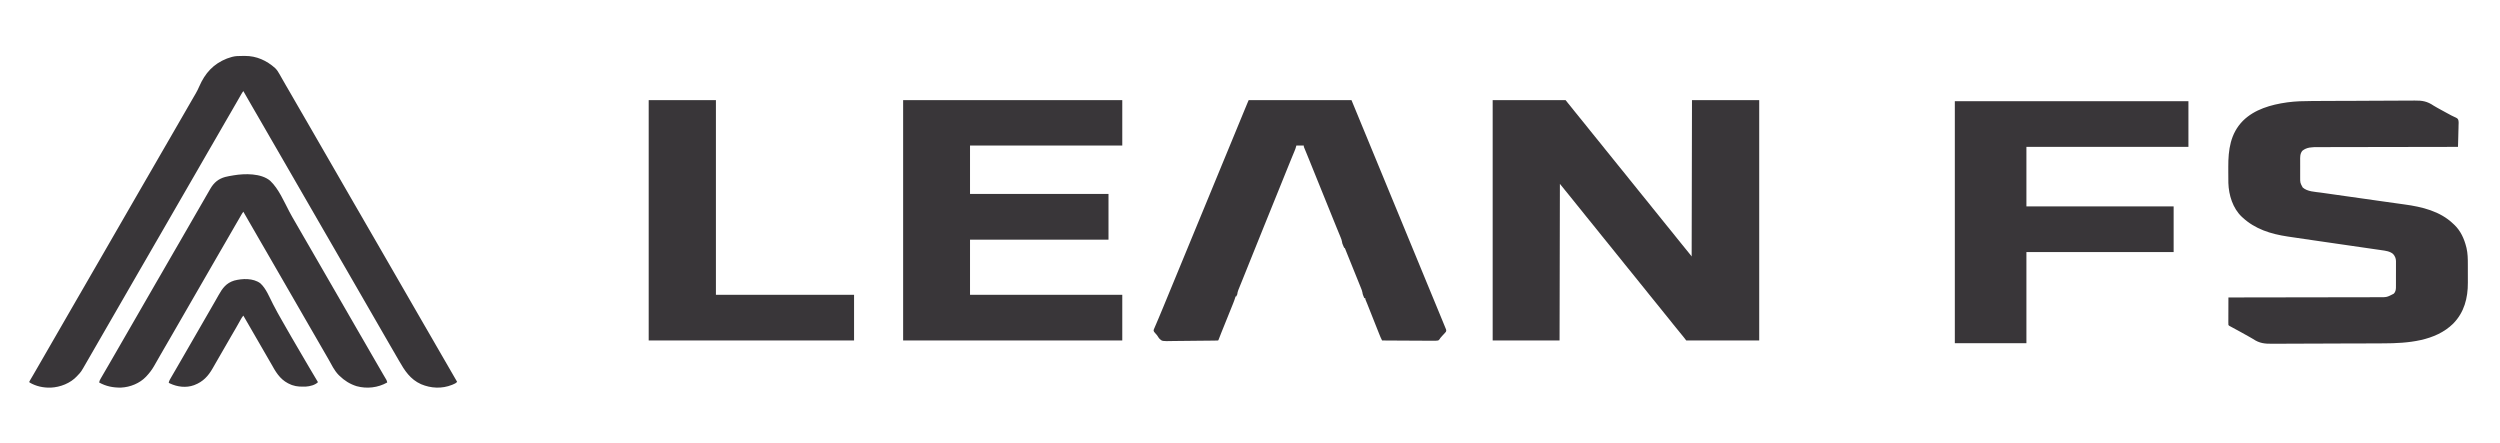
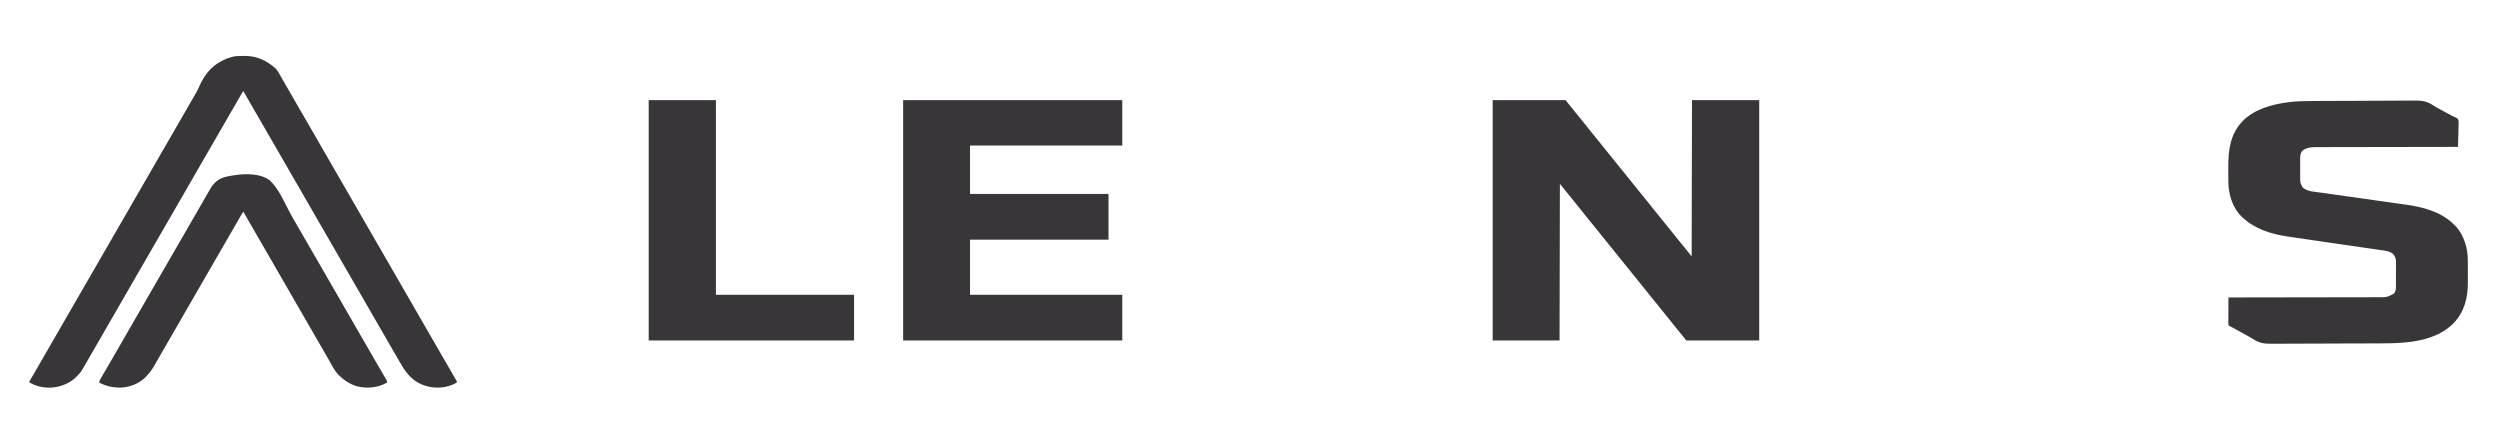
<svg xmlns="http://www.w3.org/2000/svg" version="1.1" width="7438" height="1319">
  <path d="M0 0 C71.61 0 143.22 0 217 0 C219.64 3.3 222.28 6.6 225 10 C227.101 12.586 229.205 15.169 231.312 17.75 C235.406 22.773 239.454 27.827 243.438 32.938 C248.192 39.034 253.09 45.005 258.017 50.962 C261.684 55.397 265.311 59.858 268.891 64.363 C271.675 67.844 274.496 71.295 277.312 74.75 C281.406 79.774 285.454 84.827 289.438 89.938 C294.192 96.034 299.09 102.005 304.017 107.962 C307.684 112.397 311.311 116.858 314.891 121.363 C317.675 124.844 320.496 128.295 323.312 131.75 C327.406 136.774 331.454 141.827 335.438 146.938 C340.121 152.943 344.951 158.819 349.808 164.683 C353.437 169.074 357.002 173.505 360.5 178 C365.231 184.078 370.109 190.027 375.017 195.963 C378.684 200.397 382.311 204.858 385.891 209.363 C388.675 212.844 391.496 216.295 394.312 219.75 C398.406 224.774 402.454 229.827 406.438 234.938 C411.121 240.943 415.951 246.819 420.808 252.683 C424.437 257.074 428.002 261.505 431.5 266 C436.231 272.078 441.109 278.027 446.017 283.963 C449.684 288.397 453.311 292.858 456.891 297.363 C459.675 300.844 462.496 304.295 465.312 307.75 C469.406 312.774 473.454 317.827 477.438 322.938 C482.121 328.943 486.951 334.819 491.808 340.683 C495.437 345.074 499.002 349.505 502.5 354 C507.231 360.078 512.109 366.027 517.017 371.963 C520.684 376.397 524.311 380.858 527.891 385.363 C530.675 388.844 533.496 392.295 536.312 395.75 C540.406 400.774 544.454 405.827 548.438 410.938 C553.192 417.034 558.09 423.005 563.017 428.962 C566.673 433.384 570.29 437.832 573.859 442.324 C577.384 446.73 580.954 451.098 584.522 455.469 C585.057 456.126 585.593 456.784 586.145 457.461 C586.623 458.047 587.101 458.632 587.593 459.236 C589.101 461.127 590.549 463.065 592 465 C592.495 234.825 592.495 234.825 593 0 C659 0 725 0 793 0 C793 235.95 793 471.9 793 715 C721.39 715 649.78 715 576 715 C570.555 708.07 570.555 708.07 565 701 C562.616 698.072 560.227 695.153 557.812 692.25 C553.534 687.079 549.285 681.891 545.109 676.637 C542.325 673.156 539.504 669.705 536.688 666.25 C532.594 661.226 528.546 656.173 524.562 651.062 C519.879 645.057 515.049 639.181 510.192 633.317 C506.563 628.926 502.998 624.495 499.5 620 C494.769 613.922 489.891 607.973 484.983 602.037 C481.316 597.603 477.689 593.142 474.109 588.637 C471.325 585.156 468.504 581.705 465.688 578.25 C461.594 573.226 457.546 568.173 453.562 563.062 C448.879 557.057 444.049 551.181 439.192 545.317 C435.563 540.926 431.998 536.495 428.5 532 C423.769 525.922 418.891 519.973 413.983 514.037 C410.316 509.603 406.689 505.142 403.109 500.637 C400.325 497.156 397.504 493.705 394.688 490.25 C390.594 485.226 386.546 480.173 382.562 475.062 C377.879 469.057 373.049 463.181 368.192 457.317 C364.563 452.926 360.998 448.495 357.5 444 C352.769 437.922 347.891 431.973 342.983 426.037 C339.316 421.603 335.689 417.142 332.109 412.637 C329.325 409.156 326.504 405.705 323.688 402.25 C319.594 397.226 315.546 392.173 311.562 387.062 C306.808 380.966 301.91 374.995 296.983 369.038 C293.316 364.603 289.689 360.142 286.109 355.637 C283.325 352.156 280.504 348.705 277.688 345.25 C273.594 340.226 269.546 335.173 265.562 330.062 C260.879 324.057 256.049 318.181 251.192 312.317 C247.563 307.926 243.998 303.495 240.5 299 C235.769 292.922 230.891 286.973 225.983 281.037 C222.941 277.358 219.912 273.672 216.938 269.938 C211.341 262.919 205.661 255.967 200 249 C199.505 479.67 199.505 479.67 199 715 C133.33 715 67.66 715 0 715 C0 479.05 0 243.1 0 0 Z " fill="#393639" transform="translate(4441,298)" />
  <path d="M0 0 C215.16 0 430.32 0 652 0 C652 44.55 652 89.1 652 135 C502.51 135 353.02 135 199 135 C199 182.52 199 230.04 199 279 C334.96 279 470.92 279 611 279 C611 323.88 611 368.76 611 415 C475.04 415 339.08 415 199 415 C199 469.12 199 523.24 199 579 C348.49 579 497.98 579 652 579 C652 623.88 652 668.76 652 715 C436.84 715 221.68 715 0 715 C0 479.05 0 243.1 0 0 Z " fill="#393639" transform="translate(2687,298)" />
  <path d="M0 0 C3.566 -0.018 7.131 -0.043 10.697 -0.068 C23.429 -0.156 36.161 -0.217 48.893 -0.271 C49.9 -0.275 50.908 -0.279 51.946 -0.284 C72.021 -0.368 92.097 -0.44 112.173 -0.489 C116.563 -0.5 120.952 -0.512 125.342 -0.523 C126.433 -0.526 127.523 -0.528 128.647 -0.531 C146.327 -0.578 164.005 -0.684 181.684 -0.814 C199.911 -0.946 218.137 -1.02 236.365 -1.041 C246.569 -1.054 256.772 -1.091 266.975 -1.195 C275.659 -1.283 284.342 -1.319 293.026 -1.29 C297.444 -1.276 301.858 -1.286 306.276 -1.363 C328.569 -1.733 343.668 0.975 362.331 13.709 C365.79 16.031 369.386 18.014 373.065 19.96 C374.713 20.87 374.713 20.87 376.394 21.799 C377.457 22.386 378.52 22.973 379.616 23.577 C380.495 24.063 380.495 24.063 381.392 24.558 C387.745 28.066 394.106 31.557 400.495 34.999 C401.54 35.562 402.585 36.125 403.662 36.705 C405.565 37.729 407.469 38.749 409.376 39.765 C411.131 40.707 412.873 41.672 414.601 42.661 C417.116 44.015 419.551 45.167 422.164 46.293 C433.501 51.528 433.501 51.528 435.88 56.402 C437.317 61.98 436.881 67.667 436.588 73.366 C436.556 75.19 436.532 77.014 436.515 78.839 C436.451 83.613 436.284 88.379 436.095 93.151 C435.921 98.03 435.844 102.91 435.758 107.792 C435.576 117.349 435.287 126.9 434.928 136.452 C434.017 136.453 433.106 136.455 432.168 136.456 C378.165 136.537 324.161 136.628 270.158 136.732 C263.672 136.745 257.186 136.757 250.7 136.769 C248.763 136.773 248.763 136.773 246.787 136.777 C225.887 136.817 204.987 136.849 184.086 136.88 C162.637 136.911 141.187 136.949 119.737 136.995 C106.504 137.023 93.271 137.045 80.039 137.059 C70.961 137.07 61.883 137.088 52.806 137.111 C47.571 137.125 42.336 137.135 37.101 137.136 C32.301 137.138 27.502 137.148 22.702 137.166 C20.972 137.171 19.243 137.173 17.513 137.17 C1.214 137.153 -15.204 137.191 -28.283 148.182 C-35.472 157.302 -34.66 167.299 -34.603 178.354 C-34.606 180.201 -34.61 182.047 -34.615 183.894 C-34.621 187.753 -34.612 191.611 -34.593 195.47 C-34.571 200.394 -34.584 205.317 -34.608 210.24 C-34.622 214.05 -34.618 217.86 -34.607 221.67 C-34.605 223.485 -34.608 225.299 -34.617 227.113 C-34.687 243.256 -34.687 243.256 -27.134 257.202 C-13.044 269.859 9.429 270.057 27.288 272.571 C29.394 272.871 31.499 273.17 33.604 273.47 C39.296 274.279 44.987 275.084 50.679 275.889 C56.723 276.743 62.767 277.602 68.81 278.461 C80.318 280.095 91.826 281.726 103.334 283.355 C116.155 285.17 128.975 286.989 141.796 288.808 C145.568 289.343 149.339 289.878 153.111 290.413 C164.238 291.992 175.366 293.571 186.493 295.152 C192.47 296.001 198.448 296.85 204.425 297.699 C205.577 297.862 206.729 298.026 207.916 298.194 C222.029 300.198 236.145 302.184 250.265 304.146 C255.114 304.821 259.962 305.5 264.811 306.181 C268.386 306.682 271.962 307.18 275.539 307.668 C328.032 314.844 381.735 327.647 420.928 365.452 C422.316 366.728 422.316 366.728 423.733 368.03 C442.752 386.026 453.471 409.842 459.678 434.89 C459.877 435.674 460.076 436.459 460.28 437.267 C464.004 453.16 464.242 469.351 464.229 485.585 C464.233 487.676 464.237 489.768 464.242 491.859 C464.249 496.218 464.249 500.576 464.244 504.934 C464.238 510.447 464.255 515.959 464.278 521.472 C464.293 525.786 464.294 530.1 464.291 534.414 C464.291 536.443 464.296 538.472 464.306 540.501 C464.509 586.318 453.449 628.835 420.741 662.202 C367.752 714.674 284.75 720.816 214.292 721.005 C209.424 721.022 204.555 721.054 199.687 721.084 C188.014 721.152 176.341 721.192 164.668 721.227 C160.253 721.241 155.838 721.256 151.423 721.271 C131.898 721.336 112.374 721.392 92.849 721.424 C88.103 721.432 83.357 721.439 78.611 721.447 C77.432 721.449 76.253 721.451 75.038 721.453 C55.9 721.487 36.763 721.579 17.626 721.695 C-2.112 721.813 -21.85 721.878 -41.588 721.891 C-52.635 721.9 -63.681 721.932 -74.728 722.024 C-84.123 722.102 -93.516 722.131 -102.911 722.1 C-107.691 722.085 -112.468 722.092 -117.248 722.161 C-139.619 722.47 -155.646 720.988 -174.549 708.136 C-178.236 705.675 -182.104 703.602 -186.009 701.515 C-187.434 700.723 -188.857 699.929 -190.279 699.132 C-196.248 695.794 -202.221 692.465 -208.197 689.14 C-209.335 688.506 -210.473 687.872 -211.646 687.219 C-220.631 682.226 -229.662 677.321 -238.735 672.488 C-239.672 671.985 -240.61 671.482 -241.576 670.964 C-242.811 670.306 -242.811 670.306 -244.07 669.634 C-246.072 668.452 -246.072 668.452 -248.072 666.452 C-248.26 663.832 -248.324 661.318 -248.299 658.698 C-248.299 657.898 -248.3 657.097 -248.3 656.273 C-248.298 653.622 -248.283 650.971 -248.267 648.319 C-248.263 646.484 -248.261 644.648 -248.259 642.812 C-248.251 637.976 -248.231 633.139 -248.209 628.303 C-248.189 623.369 -248.18 618.436 -248.17 613.503 C-248.148 603.819 -248.114 594.136 -248.072 584.452 C-247.095 584.451 -246.117 584.449 -245.111 584.448 C-187.191 584.367 -129.272 584.276 -71.352 584.172 C-64.398 584.159 -57.443 584.147 -50.489 584.135 C-49.797 584.133 -49.105 584.132 -48.392 584.131 C-25.971 584.091 -3.55 584.057 18.871 584.027 C42.57 583.995 66.269 583.956 89.968 583.909 C104.162 583.881 118.355 583.859 132.549 583.845 C142.283 583.834 152.016 583.816 161.749 583.793 C167.364 583.779 172.98 583.769 178.595 583.768 C183.74 583.766 188.885 583.756 194.03 583.738 C195.887 583.733 197.745 583.732 199.602 583.734 C223.425 583.907 223.425 583.907 243.991 573.14 C248.921 568.159 250.259 561.463 250.346 554.718 C250.339 553.492 250.339 553.492 250.332 552.241 C250.339 551.357 250.346 550.473 250.353 549.562 C250.371 546.662 250.367 543.762 250.362 540.862 C250.366 538.833 250.372 536.803 250.378 534.773 C250.386 530.527 250.384 526.282 250.374 522.036 C250.363 516.611 250.383 511.187 250.412 505.763 C250.43 501.573 250.43 497.384 250.424 493.195 C250.424 491.196 250.43 489.196 250.443 487.197 C250.458 484.395 250.447 481.594 250.43 478.792 C250.439 477.977 250.449 477.161 250.459 476.321 C250.356 468.166 247.294 461.013 241.741 455.015 C232.351 446.92 218.728 445.372 206.886 443.696 C205.321 443.467 205.321 443.467 203.724 443.233 C200.262 442.727 196.799 442.231 193.337 441.734 C190.838 441.371 188.34 441.008 185.841 440.644 C180.471 439.863 175.1 439.085 169.729 438.311 C161.913 437.185 154.099 436.051 146.284 434.916 C133.536 433.064 120.788 431.218 108.038 429.375 C95.775 427.602 83.513 425.828 71.25 424.051 C70.5 423.942 69.749 423.833 68.976 423.721 C60.721 422.525 52.467 421.328 44.212 420.13 C43.479 420.024 42.745 419.918 41.989 419.808 C36.015 418.942 36.015 418.942 33.17 418.529 C24.684 417.298 16.197 416.068 7.709 414.841 C-16.88 411.287 -41.469 407.732 -66.035 404.017 C-67.97 403.724 -69.905 403.432 -71.84 403.141 C-121.617 395.648 -168.52 381.335 -206.072 346.452 C-206.738 345.851 -207.405 345.251 -208.091 344.632 C-235.158 319.164 -247.07 280.028 -248.249 243.79 C-248.526 232.81 -248.502 221.827 -248.463 210.844 C-248.446 205.993 -248.456 201.141 -248.473 196.289 C-248.628 145.004 -242.361 96.992 -204.884 58.827 C-170.342 24.602 -121.317 10.878 -74.447 4.202 C-72.861 3.975 -72.861 3.975 -71.244 3.744 C-47.554 0.615 -23.852 0.11 0 0 Z " fill="#393639" transform="translate(6878.072,300.548)" />
-   <path d="M0 0 C100.98 0 201.96 0 306 0 C316.372 25.112 326.736 50.224 337.039 75.363 C341.518 86.284 346.046 97.184 350.573 108.084 C356.081 121.348 361.548 134.627 366.99 147.917 C372.126 160.459 377.302 172.984 382.5 185.5 C387.989 198.717 393.45 211.944 398.875 225.188 C407.068 245.188 415.32 265.163 423.577 285.137 C427.948 295.712 432.316 306.289 436.684 316.866 C437.869 319.735 439.053 322.604 440.238 325.473 C440.63 326.42 441.021 327.367 441.424 328.343 C443.828 334.164 446.233 339.985 448.639 345.805 C456.82 365.594 464.988 385.389 473.105 405.205 C478.204 417.65 483.342 430.079 488.5 442.5 C493.989 455.717 499.45 468.944 504.875 482.188 C513.068 502.188 521.32 522.163 529.577 542.137 C533.948 552.712 538.316 563.289 542.684 573.866 C543.869 576.735 545.053 579.604 546.238 582.473 C546.63 583.42 547.021 584.367 547.424 585.343 C549.828 591.164 552.233 596.984 554.639 602.804 C562.801 622.548 570.954 642.296 579.062 662.062 C579.405 662.897 579.747 663.731 580.099 664.59 C581.058 666.926 582.015 669.262 582.973 671.598 C583.252 672.279 583.531 672.96 583.819 673.662 C584.548 675.44 585.274 677.22 586 679 C586.591 680.39 586.591 680.39 587.195 681.808 C588.262 684.713 588.054 686.095 587 689 C584.961 691.613 584.961 691.613 582.375 694.312 C581.47 695.273 580.565 696.233 579.633 697.223 C578.764 698.139 577.895 699.056 577 700 C575.741 701.409 574.49 702.824 573.25 704.25 C572.76 704.812 572.27 705.374 571.766 705.953 C570.004 707.848 570.004 707.848 569.078 709.703 C567.587 712.057 566.315 713.419 564 715 C558.681 716.055 553.384 715.885 547.989 715.795 C546.343 715.793 544.696 715.794 543.05 715.798 C538.589 715.8 534.13 715.759 529.669 715.71 C525.005 715.666 520.341 715.662 515.676 715.654 C506.847 715.632 498.018 715.574 489.189 715.504 C479.136 715.426 469.083 715.387 459.03 715.352 C438.353 715.279 417.676 715.156 397 715 C393.831 708.891 391.172 702.688 388.646 696.289 C388.023 694.724 388.023 694.724 387.388 693.127 C386.025 689.699 384.667 686.27 383.309 682.84 C382.358 680.447 381.407 678.053 380.455 675.66 C378.211 670.014 375.97 664.366 373.73 658.718 C369.482 648.006 365.227 637.297 360.973 626.588 C359.578 623.077 358.186 619.566 356.793 616.054 C355.937 613.897 355.081 611.739 354.224 609.582 C353.839 608.61 353.454 607.637 353.058 606.636 C351.509 602.736 349.949 598.857 348.236 595.026 C347 592 347 592 347 589 C346.01 589 345.02 589 344 589 C343.178 586.983 342.368 584.961 341.562 582.938 C341.11 581.812 340.658 580.687 340.191 579.527 C339 576 339 576 338.67 572.921 C337.806 567.865 336.016 563.466 334.082 558.732 C333.474 557.218 333.474 557.218 332.854 555.674 C331.515 552.341 330.164 549.012 328.812 545.684 C327.871 543.348 326.93 541.011 325.989 538.675 C323.76 533.142 321.525 527.612 319.285 522.084 C316.525 515.268 313.777 508.447 311.027 501.627 C306.514 490.437 302 479.247 297.459 468.068 C295.769 463.907 294.096 459.741 292.432 455.57 C291.616 453.54 290.8 451.51 289.984 449.481 C289.425 448.065 289.425 448.065 288.854 446.621 C288.334 445.334 288.334 445.334 287.804 444.02 C287.502 443.265 287.201 442.51 286.891 441.731 C286.12 439.814 286.12 439.814 284 439 C282.888 436.635 281.89 434.303 280.938 431.875 C280.534 430.897 280.534 430.897 280.123 429.898 C279.865 429.249 279.606 428.599 279.34 427.93 C279.106 427.344 278.873 426.759 278.633 426.156 C278 424 278 424 277.617 420.779 C276.899 416.382 275.489 412.697 273.781 408.605 C273.452 407.798 273.122 406.99 272.783 406.159 C271.696 403.498 270.598 400.843 269.5 398.188 C268.729 396.306 267.959 394.424 267.189 392.541 C265.591 388.631 263.988 384.722 262.383 380.814 C259.074 372.751 255.81 364.671 252.546 356.59 C250.783 352.226 249.016 347.863 247.25 343.5 C246.542 341.75 245.833 340 245.125 338.25 C244.774 337.384 244.424 336.517 244.062 335.625 C231.667 305 219.271 274.375 206.875 243.75 C206.524 242.884 206.174 242.018 205.813 241.125 C205.104 239.374 204.395 237.624 203.687 235.873 C201.921 231.51 200.154 227.146 198.388 222.783 C195.144 214.769 191.901 206.755 188.659 198.741 C187.545 195.987 186.43 193.233 185.316 190.479 C183.873 186.913 182.432 183.347 180.99 179.781 C177.845 172.001 174.689 164.226 171.488 156.469 C170.961 155.189 170.435 153.909 169.908 152.629 C168.958 150.325 168.004 148.024 167.045 145.725 C166.637 144.734 166.229 143.743 165.809 142.723 C165.456 141.875 165.103 141.026 164.74 140.153 C164 138 164 138 164 135 C156.74 135 149.48 135 142 135 C140.515 139.95 140.515 139.95 139 145 C138.042 147.529 137.064 150.015 136.016 152.504 C135.584 153.547 135.584 153.547 135.143 154.612 C134.515 156.128 133.884 157.645 133.252 159.16 C131.463 163.451 129.691 167.749 127.918 172.047 C127.531 172.984 127.144 173.92 126.746 174.885 C121.614 187.332 116.593 199.824 111.562 212.312 C110.567 214.782 109.572 217.252 108.577 219.721 C107.105 223.373 105.633 227.025 104.161 230.677 C99.826 241.435 95.479 252.187 91.125 262.938 C90.615 264.197 90.615 264.197 90.095 265.481 C88.406 269.651 86.717 273.822 85.028 277.992 C81.874 285.781 78.721 293.57 75.569 301.36 C73.796 305.74 72.023 310.12 70.25 314.5 C69.542 316.25 68.833 318 68.125 319.75 C66.708 323.25 65.292 326.75 63.875 330.25 C63.544 331.068 63.213 331.886 62.871 332.729 C62.166 334.473 61.46 336.216 60.755 337.959 C59.002 342.29 57.249 346.62 55.497 350.95 C52.065 359.43 48.632 367.909 45.196 376.386 C31.76 409.539 18.423 442.732 5.094 475.929 C4.623 477.102 4.152 478.274 3.667 479.483 C0.854 486.488 0.854 486.488 -1.958 493.494 C-7.227 506.62 -12.505 519.742 -17.808 532.854 C-19.625 537.347 -21.436 541.842 -23.247 546.337 C-24.155 548.587 -25.066 550.835 -25.98 553.083 C-27.194 556.068 -28.399 559.057 -29.602 562.047 C-29.941 562.874 -30.28 563.701 -30.63 564.553 C-32.432 569.064 -33.407 573.146 -34 578 C-35.562 581.438 -35.562 581.438 -37 584 C-37.66 584 -38.32 584 -39 584 C-39.168 584.597 -39.335 585.194 -39.508 585.81 C-41.383 592.289 -43.672 598.504 -46.208 604.751 C-46.62 605.775 -47.032 606.8 -47.456 607.855 C-48.808 611.214 -50.166 614.57 -51.523 617.926 C-52.472 620.279 -53.419 622.633 -54.367 624.986 C-56.603 630.539 -58.843 636.091 -61.085 641.641 C-65.329 652.149 -69.563 662.661 -73.799 673.173 C-75.183 676.605 -76.568 680.038 -77.954 683.47 C-78.814 685.6 -79.673 687.73 -80.533 689.861 C-80.935 690.857 -81.337 691.854 -81.751 692.881 C-84.293 699.198 -86.771 705.534 -89.153 711.914 C-90 714 -90 714 -91 715 C-93.119 715.13 -95.243 715.189 -97.366 715.221 C-98.375 715.238 -98.375 715.238 -99.405 715.256 C-101.677 715.293 -103.949 715.322 -106.221 715.352 C-107.844 715.376 -109.467 715.4 -111.09 715.425 C-125.952 715.642 -140.816 715.763 -155.679 715.859 C-165.67 715.926 -175.659 716.02 -185.649 716.187 C-194.364 716.332 -203.078 716.424 -211.795 716.452 C-216.406 716.469 -221.013 716.511 -225.623 716.617 C-257.442 717.317 -257.442 717.317 -265.366 709.751 C-267.51 707.217 -269.318 704.634 -270.963 701.752 C-272.383 699.353 -274.19 697.431 -276.125 695.438 C-277.116 694.32 -278.074 693.172 -279 692 C-279.75 691.154 -280.501 690.307 -281.274 689.435 C-283.251 685.5 -283.251 685.5 -282.072 681.93 C-281.426 680.352 -280.75 678.786 -280.051 677.23 C-279.692 676.374 -279.333 675.518 -278.964 674.636 C-277.772 671.808 -276.542 668.999 -275.312 666.188 C-274.47 664.207 -273.63 662.225 -272.793 660.241 C-271.064 656.153 -269.321 652.07 -267.566 647.992 C-264.104 639.931 -260.761 631.822 -257.417 623.711 C-256.017 620.321 -254.609 616.934 -253.202 613.547 C-248.769 602.878 -244.378 592.192 -240 581.5 C-234.181 567.29 -228.317 553.098 -222.427 538.917 C-217.253 526.457 -212.112 513.985 -207 501.5 C-201.534 488.152 -196.032 474.82 -190.5 461.5 C-185.011 448.283 -179.55 435.056 -174.125 421.812 C-165.932 401.812 -157.68 381.837 -149.423 361.863 C-147.027 356.067 -144.633 350.27 -142.238 344.473 C-141.847 343.525 -141.456 342.578 -141.053 341.602 C-139.868 338.735 -138.684 335.867 -137.5 333 C-133.121 322.398 -128.743 311.796 -124.361 301.195 C-116.552 282.306 -108.75 263.414 -101 244.5 C-92.847 224.605 -84.638 204.733 -76.423 184.863 C-74.027 179.067 -71.633 173.27 -69.238 167.473 C-68.847 166.525 -68.456 165.578 -68.053 164.602 C-66.868 161.735 -65.684 158.867 -64.5 156 C-60.121 145.398 -55.743 134.796 -51.361 124.195 C-43.509 105.202 -35.666 86.206 -27.875 67.188 C-22.177 53.279 -16.445 39.384 -10.688 25.5 C-10.32 24.614 -9.953 23.728 -9.575 22.816 C-8.534 20.304 -7.492 17.793 -6.449 15.281 C-5.991 14.176 -5.991 14.176 -5.523 13.049 C-5.09 12.005 -5.09 12.005 -4.647 10.939 C-4.4 10.344 -4.153 9.749 -3.898 9.136 C-2.615 6.084 -1.304 3.043 0 0 Z " fill="#393639" transform="translate(3715,298)" />
-   <path d="M0 0 C229.35 0 458.7 0 695 0 C695 44.88 695 89.76 695 136 C535.94 136 376.88 136 213 136 C213 194.41 213 252.82 213 313 C357.54 313 502.08 313 651 313 C651 357.88 651 402.76 651 449 C506.46 449 361.92 449 213 449 C213 538.43 213 627.86 213 720 C142.71 720 72.42 720 0 720 C0 482.4 0 244.8 0 0 Z " fill="#393639" transform="translate(5816,301)" />
  <path d="M0 0 C2.914 0.001 5.826 -0.041 8.74 -0.085 C42.963 -0.301 73.499 13.627 98.693 36.263 C104.515 42.045 108.303 48.286 112.304 55.432 C113.345 57.293 114.394 59.149 115.444 61.004 C116.536 62.931 117.627 64.859 118.716 66.788 C122.296 73.131 125.928 79.444 129.572 85.751 C130.189 86.821 130.807 87.89 131.443 88.993 C135.568 96.134 139.721 103.257 143.884 110.376 C149.306 119.646 154.649 128.959 159.966 138.289 C165.167 147.414 170.427 156.502 175.73 165.568 C181.884 176.092 187.97 186.655 194.056 197.219 C197.184 202.648 200.315 208.074 203.447 213.501 C204.697 215.668 205.947 217.834 207.197 220.001 C208.125 221.61 208.125 221.61 209.072 223.251 C319.697 415.001 319.697 415.001 321.572 418.251 C322.821 420.417 324.07 422.582 325.32 424.747 C328.459 430.187 331.597 435.628 334.732 441.071 C340.754 451.523 346.793 461.964 352.884 472.376 C358.306 481.646 363.649 490.959 368.966 500.289 C374.167 509.414 379.427 518.502 384.73 527.568 C390.884 538.092 396.97 548.655 403.056 559.219 C406.184 564.648 409.315 570.074 412.447 575.501 C413.697 577.668 414.947 579.834 416.197 582.001 C416.816 583.073 417.434 584.146 418.072 585.251 C528.697 777.001 528.697 777.001 530.572 780.251 C531.821 782.417 533.07 784.582 534.32 786.747 C537.459 792.187 540.597 797.628 543.732 803.071 C549.754 813.523 555.793 823.964 561.884 834.376 C567.306 843.646 572.649 852.959 577.966 862.289 C583.167 871.414 588.427 880.502 593.73 889.568 C599.878 900.082 605.959 910.634 612.038 921.188 C615.256 926.773 618.476 932.356 621.697 937.938 C622.624 939.546 622.624 939.546 623.57 941.186 C629.019 950.63 634.48 960.067 639.947 969.501 C636.412 973.747 632.245 975.447 627.259 977.501 C626.005 978.023 626.005 978.023 624.725 978.556 C594.95 990.54 562.125 989.017 532.796 976.59 C500.745 962.34 483.689 936.039 467.064 906.735 C463.386 900.253 459.65 893.807 455.884 887.376 C449.154 875.873 442.49 864.332 435.838 852.783 C432.71 847.354 429.578 841.928 426.447 836.501 C425.197 834.334 423.947 832.168 422.697 830.001 C422.078 828.928 421.459 827.856 420.822 826.751 C325.197 661.001 325.197 661.001 323.322 657.75 C322.072 655.585 320.823 653.42 319.574 651.255 C316.435 645.815 313.297 640.374 310.162 634.931 C304.139 624.479 298.1 614.038 292.009 603.626 C286.588 594.356 281.245 585.043 275.928 575.713 C270.726 566.588 265.466 557.5 260.163 548.434 C254.009 537.91 247.923 527.347 241.838 516.783 C238.71 511.354 235.578 505.928 232.447 500.501 C231.197 498.334 229.947 496.168 228.697 494.001 C227.769 492.392 227.769 492.392 226.822 490.751 C116.197 299.001 116.197 299.001 114.322 295.75 C113.072 293.585 111.823 291.42 110.574 289.255 C107.435 283.815 104.297 278.374 101.162 272.931 C95.139 262.479 89.1 252.038 83.009 241.626 C77.588 232.356 72.245 223.043 66.928 213.713 C61.726 204.588 56.466 195.5 51.163 186.434 C45.013 175.917 38.932 165.362 32.851 154.805 C30.932 151.475 29.01 148.146 27.087 144.817 C19.338 131.399 11.619 117.963 3.947 104.501 C1.659 107.431 -0.253 110.441 -2.1 113.665 C-2.985 115.204 -2.985 115.204 -3.887 116.774 C-4.519 117.88 -5.152 118.986 -5.803 120.126 C-6.473 121.293 -7.143 122.459 -7.813 123.626 C-9.205 126.049 -10.595 128.472 -11.985 130.896 C-15.163 136.438 -18.359 141.969 -21.553 147.501 C-25.317 154.023 -29.08 160.546 -32.838 167.071 C-38.861 177.523 -44.9 187.964 -50.991 198.376 C-56.066 207.054 -61.076 215.767 -66.053 224.501 C-71.593 234.222 -77.187 243.91 -82.837 253.568 C-88.991 264.092 -95.077 274.655 -101.162 285.219 C-104.29 290.648 -107.422 296.074 -110.553 301.501 C-111.803 303.668 -113.053 305.834 -114.303 308.001 C-151.803 373.001 -189.303 438.001 -226.803 503.001 C-227.422 504.074 -228.041 505.146 -228.678 506.251 C-229.928 508.417 -231.177 510.582 -232.426 512.747 C-235.565 518.187 -238.703 523.628 -241.838 529.071 C-247.861 539.523 -253.9 549.964 -259.991 560.376 C-265.066 569.054 -270.076 577.767 -275.053 586.501 C-280.593 596.222 -286.187 605.91 -291.837 615.568 C-297.991 626.092 -304.077 636.655 -310.162 647.219 C-313.29 652.648 -316.422 658.074 -319.553 663.501 C-320.803 665.668 -322.053 667.834 -323.303 670.001 C-360.803 735.001 -398.303 800.001 -435.803 865.001 C-436.731 866.61 -436.731 866.61 -437.678 868.251 C-438.929 870.418 -440.179 872.586 -441.43 874.753 C-444.548 880.155 -447.662 885.558 -450.768 890.966 C-453.871 896.366 -456.989 901.758 -460.113 907.146 C-461.444 909.448 -462.771 911.751 -464.091 914.059 C-479.042 940.175 -479.042 940.175 -489.053 950.501 C-489.687 951.211 -490.322 951.922 -490.975 952.653 C-510.613 973.844 -540.743 985.51 -569.221 986.782 C-591.438 987.368 -612.757 982.867 -632.053 971.501 C-632.383 970.841 -632.713 970.181 -633.053 969.501 C-632.028 967.3 -632.028 967.3 -630.397 964.532 C-629.794 963.5 -629.192 962.467 -628.571 961.403 C-627.572 959.719 -627.572 959.719 -626.553 958.001 C-625.864 956.826 -625.176 955.65 -624.489 954.474 C-623.058 952.026 -621.623 949.581 -620.186 947.138 C-616.94 941.612 -613.749 936.055 -610.553 930.501 C-609.303 928.334 -608.053 926.167 -606.803 924.001 C-605.875 922.392 -605.875 922.392 -604.928 920.751 C-573.053 865.501 -541.178 810.251 -509.303 755.001 C-508.684 753.928 -508.066 752.856 -507.428 751.75 C-506.179 749.585 -504.93 747.42 -503.68 745.255 C-500.541 739.815 -497.403 734.374 -494.268 728.931 C-488.246 718.479 -482.207 708.038 -476.116 697.626 C-471.04 688.948 -466.031 680.235 -461.053 671.501 C-455.513 661.78 -449.919 652.092 -444.27 642.434 C-438.116 631.91 -432.03 621.347 -425.944 610.783 C-422.816 605.354 -419.685 599.928 -416.553 594.501 C-415.303 592.334 -414.053 590.168 -412.803 588.001 C-375.303 523.001 -337.803 458.001 -300.303 393.001 C-299.684 391.928 -299.066 390.856 -298.428 389.75 C-297.179 387.585 -295.93 385.42 -294.68 383.255 C-291.541 377.815 -288.403 372.374 -285.268 366.931 C-279.246 356.479 -273.207 346.038 -267.116 335.626 C-262.04 326.948 -257.031 318.235 -252.053 309.501 C-246.513 299.78 -240.919 290.092 -235.27 280.434 C-229.116 269.91 -223.03 259.347 -216.944 248.783 C-213.816 243.354 -210.685 237.928 -207.553 232.501 C-206.303 230.334 -205.053 228.168 -203.803 226.001 C-166.303 161.001 -166.303 161.001 -164.427 157.748 C-163.182 155.591 -161.938 153.434 -160.694 151.277 C-156.821 144.564 -152.947 137.851 -149.071 131.14 C-147.78 128.902 -146.49 126.664 -145.201 124.425 C-140.111 115.581 -140.111 115.581 -137.616 111.392 C-133.644 104.658 -130.359 97.838 -127.262 90.676 C-109.984 51.125 -85.435 23.713 -44.875 7.638 C-40.655 6.053 -36.406 4.683 -32.053 3.501 C-30.789 3.117 -30.789 3.117 -29.499 2.725 C-19.714 0.052 -10.087 -0.023 0 0 Z " fill="#393639" transform="translate(720.053,166.499)" />
  <path d="M0 0 C66 0 132 0 200 0 C200 191.07 200 382.14 200 579 C335.63 579 471.26 579 611 579 C611 623.88 611 668.76 611 715 C409.37 715 207.74 715 0 715 C0 479.05 0 243.1 0 0 Z " fill="#393639" transform="translate(1930,298)" />
  <path d="M0 0 C25.323 23.968 40.906 61.542 57.02 91.99 C62.571 102.465 68.406 112.739 74.438 122.945 C78.363 129.59 82.183 136.293 86 143 C91.539 152.722 97.134 162.409 102.783 172.067 C108.938 182.591 115.024 193.154 121.109 203.718 C124.237 209.147 127.369 214.573 130.5 220 C131.75 222.167 133 224.333 134.25 226.5 C135.178 228.109 135.178 228.109 136.125 229.75 C246.75 421.5 246.75 421.5 248.625 424.75 C249.874 426.916 251.124 429.081 252.373 431.246 C255.512 436.686 258.65 442.127 261.785 447.57 C267.807 458.022 273.847 468.463 279.938 478.875 C285.359 488.145 290.702 497.458 296.019 506.788 C301.22 515.913 306.48 525.001 311.783 534.067 C316.653 542.394 321.485 550.741 326.294 559.103 C329.237 564.22 332.188 569.331 335.176 574.422 C336.576 576.809 337.971 579.198 339.366 581.588 C340.353 583.274 341.347 584.956 342.342 586.638 C342.938 587.661 343.534 588.684 344.148 589.738 C344.676 590.636 345.204 591.533 345.748 592.458 C347.002 595.004 347.586 597.204 348 600 C320.242 615.534 287.748 619.34 257.039 610.969 C237.467 604.896 220.555 594.332 206 580 C205.169 579.205 204.337 578.409 203.48 577.59 C190.556 564.415 182.239 546.835 173.305 530.867 C170.001 524.975 166.604 519.14 163.188 513.312 C158.068 504.574 153.014 495.8 148 487 C142.46 477.279 136.866 467.591 131.217 457.933 C125.062 447.409 118.976 436.846 112.891 426.282 C109.763 420.853 106.631 415.427 103.5 410 C102.25 407.833 101 405.667 99.75 403.5 C98.822 401.891 98.822 401.891 97.875 400.25 C2.25 234.5 2.25 234.5 0.375 231.25 C-0.874 229.084 -2.124 226.919 -3.373 224.754 C-6.512 219.314 -9.65 213.873 -12.785 208.43 C-18.807 197.978 -24.847 187.537 -30.938 177.125 C-36.358 167.857 -41.701 158.545 -47.016 149.217 C-52.275 139.99 -57.597 130.804 -62.961 121.639 C-68.714 111.801 -74.368 101.907 -80 92 C-82.306 94.95 -84.224 97.985 -86.082 101.234 C-86.677 102.271 -87.272 103.307 -87.885 104.375 C-88.521 105.488 -89.157 106.602 -89.812 107.75 C-91.173 110.123 -92.536 112.495 -93.898 114.867 C-94.243 115.468 -94.589 116.07 -94.944 116.689 C-98.244 122.436 -101.589 128.157 -104.938 133.875 C-110.013 142.552 -115.023 151.266 -120 160 C-125.54 169.721 -131.134 179.409 -136.783 189.067 C-142.938 199.591 -149.024 210.154 -155.109 220.718 C-158.237 226.147 -161.369 231.573 -164.5 237 C-165.75 239.167 -167 241.333 -168.25 243.5 C-205.75 308.5 -243.25 373.5 -280.75 438.5 C-281.369 439.573 -281.988 440.645 -282.625 441.75 C-283.874 443.916 -285.124 446.081 -286.373 448.246 C-289.512 453.686 -292.65 459.127 -295.785 464.57 C-301.807 475.022 -307.847 485.463 -313.938 495.875 C-318.667 503.962 -323.344 512.077 -327.983 520.216 C-330.984 525.48 -333.992 530.74 -337 536 C-337.641 537.122 -338.281 538.243 -338.941 539.399 C-340.787 542.624 -342.642 545.844 -344.5 549.062 C-345.308 550.479 -345.308 550.479 -346.133 551.924 C-352.311 562.583 -359.555 572.047 -368 581 C-368.574 581.626 -369.147 582.253 -369.738 582.898 C-388.185 602.358 -416.794 613.891 -443.36 615.108 C-466.816 615.692 -488.411 611.522 -509 600 C-508.404 595.834 -506.997 592.86 -504.895 589.23 C-504.248 588.107 -503.601 586.983 -502.935 585.826 C-502.228 584.613 -501.52 583.4 -500.812 582.188 C-500.083 580.926 -499.354 579.663 -498.625 578.401 C-496.426 574.595 -494.214 570.797 -492 567 C-491.067 565.396 -491.067 565.396 -490.114 563.759 C-487.246 558.831 -484.371 553.906 -481.492 548.984 C-475.916 539.442 -470.408 529.859 -464.891 520.282 C-461.763 514.853 -458.631 509.427 -455.5 504 C-454.25 501.833 -453 499.667 -451.75 497.5 C-419.25 441.167 -386.75 384.833 -354.25 328.5 C-353.631 327.427 -353.012 326.355 -352.375 325.25 C-351.126 323.084 -349.876 320.919 -348.627 318.754 C-345.488 313.314 -342.35 307.873 -339.215 302.43 C-333.193 291.978 -327.153 281.537 -321.062 271.125 C-315.987 262.447 -310.977 253.734 -306 245 C-300.46 235.279 -294.866 225.591 -289.217 215.933 C-283.062 205.409 -276.976 194.846 -270.891 184.282 C-267.763 178.853 -264.631 173.427 -261.5 168 C-260.25 165.833 -259 163.667 -257.75 161.5 C-240.25 131.167 -222.75 100.833 -205.25 70.5 C-204.631 69.427 -204.012 68.353 -203.374 67.247 C-202.129 65.09 -200.884 62.933 -199.638 60.776 C-196.428 55.216 -193.226 49.652 -190.039 44.078 C-186.389 37.701 -182.712 31.341 -179 25 C-178.554 24.236 -178.109 23.473 -177.649 22.686 C-167.304 5.145 -153.958 -5.975 -134.199 -11.441 C-126.549 -13.385 -118.785 -14.727 -111 -16 C-110.308 -16.12 -109.616 -16.24 -108.902 -16.364 C-75.709 -21.988 -26.688 -22.818 0 0 Z " fill="#393639" transform="translate(804,538)" />
-   <path d="M0 0 C17.358 15.423 27.427 42.087 37.946 62.325 C46.709 79.171 55.679 95.867 65.323 112.227 C69.594 119.479 73.739 126.794 77.832 134.148 C82.844 143.145 87.969 152.059 93.225 160.914 C95.948 165.522 98.637 170.149 101.332 174.773 C102.225 176.305 102.225 176.305 103.135 177.867 C105.525 181.965 107.913 186.063 110.301 190.161 C117.866 203.142 125.447 216.113 133.05 229.072 C133.773 230.305 134.496 231.537 135.219 232.77 C135.578 233.383 135.938 233.996 136.309 234.627 C138.848 238.956 141.382 243.288 143.914 247.621 C153.031 263.216 162.249 278.745 171.582 294.211 C163.348 302.822 147.258 306.682 135.676 307.388 C121.763 307.67 108.813 307.913 95.582 303.211 C93.995 302.65 93.995 302.65 92.375 302.078 C64.501 291.272 50.15 271.543 36.273 246.256 C33.52 241.298 30.644 236.413 27.77 231.523 C22.648 222.786 17.596 214.011 12.582 205.211 C7.042 195.49 1.448 185.802 -4.201 176.144 C-10.35 165.63 -16.43 155.078 -22.509 144.524 C-25.727 138.939 -28.947 133.356 -32.168 127.773 C-32.786 126.702 -33.404 125.63 -34.041 124.526 C-39.49 115.082 -44.951 105.645 -50.418 96.211 C-53.175 99.516 -55.447 102.8 -57.52 106.57 C-58.087 107.594 -58.654 108.618 -59.238 109.674 C-59.834 110.758 -60.429 111.843 -61.043 112.961 C-65.075 120.234 -69.108 127.498 -73.355 134.648 C-77.491 141.618 -81.559 148.626 -85.605 155.648 C-86.243 156.756 -86.881 157.863 -87.539 159.004 C-88.847 161.274 -90.155 163.545 -91.462 165.816 C-94.611 171.283 -97.765 176.747 -100.918 182.211 C-102.168 184.378 -103.418 186.544 -104.668 188.711 C-107.168 193.044 -109.668 197.378 -112.168 201.711 C-112.787 202.784 -113.406 203.857 -114.043 204.962 C-115.292 207.125 -116.54 209.289 -117.789 211.452 C-120.942 216.917 -124.093 222.383 -127.238 227.852 C-129.748 232.215 -132.266 236.574 -134.789 240.93 C-137.159 245.021 -139.503 249.125 -141.828 253.242 C-154.922 276.227 -170.508 293.007 -195.668 302.586 C-196.605 302.944 -196.605 302.944 -197.561 303.309 C-220.698 311.653 -246.54 308.453 -268.418 298.211 C-269.755 297.551 -271.09 296.888 -272.418 296.211 C-271.837 292.515 -270.827 289.774 -268.969 286.535 C-268.458 285.638 -267.947 284.74 -267.42 283.815 C-266.863 282.853 -266.305 281.89 -265.73 280.898 C-265.15 279.884 -264.569 278.869 -263.97 277.823 C-258.703 268.643 -253.362 259.505 -248.016 250.371 C-242.401 240.772 -236.86 231.13 -231.309 221.493 C-228.181 216.064 -225.049 210.638 -221.918 205.211 C-220.668 203.044 -219.418 200.878 -218.168 198.711 C-165.668 107.711 -165.668 107.711 -163.792 104.46 C-162.545 102.297 -161.297 100.135 -160.05 97.972 C-156.889 92.492 -153.726 87.013 -150.562 81.535 C-144.767 71.5 -138.979 61.461 -133.23 51.398 C-132.749 50.558 -132.268 49.717 -131.771 48.851 C-129.265 44.468 -126.78 40.075 -124.324 35.664 C-112.705 14.878 -101.448 -0.689 -77.668 -8.039 C-53.237 -14.497 -21.043 -15.57 0 0 Z " fill="#393639" transform="translate(774.418,842.789)" />
</svg>